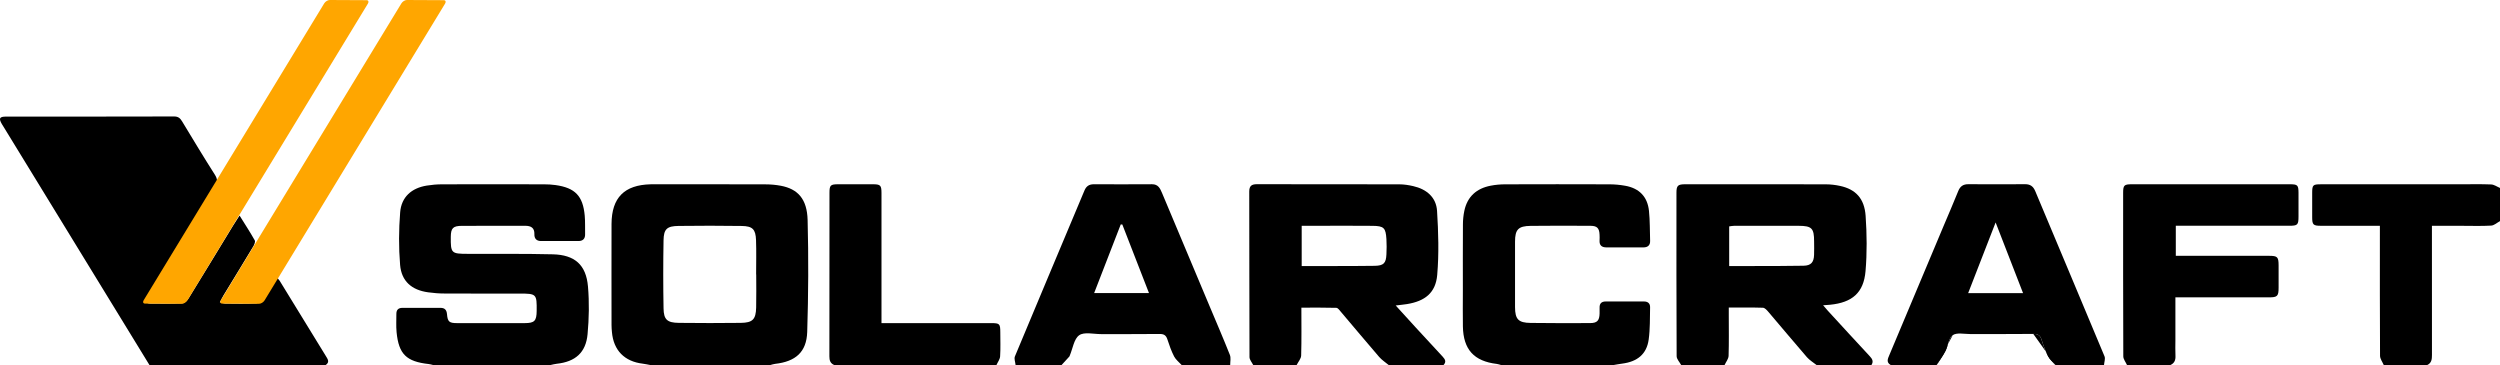
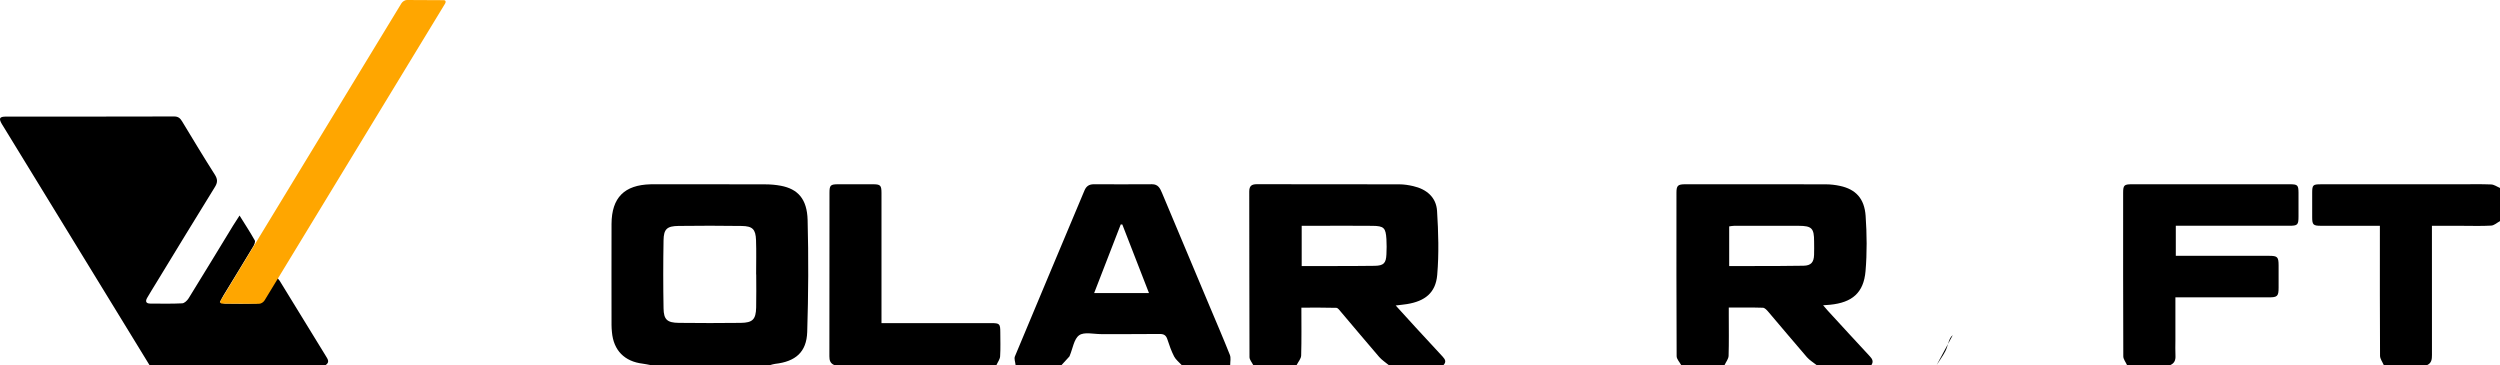
<svg xmlns="http://www.w3.org/2000/svg" id="Layer_2" version="1.1" viewBox="0 0 809.85 118.24">
  <defs>
    <style>
      .st0 {
        fill: #ffa600;
      }
    </style>
  </defs>
  <g id="Layer_1-2">
    <path d="M48.41,118.24C32.73,92.63,17.04,67.02,1.36,41.41c-.25-.41-.52-.81-.76-1.23-1.08-1.86-.77-2.41,1.41-2.41,18.14,0,36.27.01,54.41-.04,1.33,0,1.96.58,2.57,1.59,3.49,5.76,6.96,11.54,10.58,17.22.95,1.49.98,2.53.05,4.03-6.41,10.35-12.72,20.75-19.06,31.14-.97,1.58-1.95,3.16-2.88,4.76-.66,1.13-.42,1.87,1.01,1.87,3.45.01,6.9.1,10.34-.08.73-.04,1.64-.92,2.08-1.64,4.85-7.83,9.62-15.72,14.42-23.58.6-.99,1.25-1.95,2.07-3.22,1.75,2.82,3.43,5.38,4.93,8.05.25.44-.16,1.41-.51,1.99-3.18,5.31-6.42,10.58-9.64,15.86-.38.63-.69,1.29-1.16,2.19.76.19,1.25.42,1.75.43,3.31.03,6.62.11,9.93-.05.78-.04,1.77-.71,2.23-1.38,1.55-2.25,2.91-4.63,4.47-7.15.45.54.78.86,1.02,1.23,5,8.14,9.99,16.3,14.99,24.43.61.99,1.23,1.92-.1,2.81h-57.11l.01.01Z" />
-     <path d="M140.28,118.24c-.46-.11-.92-.26-1.39-.31-7.25-.8-9.73-3.2-10.42-10.31-.19-1.98-.06-3.98-.07-5.98,0-1.27.67-1.91,1.92-1.91,4.14-.01,8.27,0,12.41,0,1.35,0,1.95.69,2.07,2.03.21,2.47.71,2.9,3.25,2.91,7.31.02,14.62.02,21.93,0,3.18-.01,3.83-.72,3.87-3.93.06-5.52-.05-5.64-5.63-5.64-8.07,0-16.13.02-24.2-.02-1.78,0-3.58-.14-5.35-.39-5.29-.73-8.62-3.58-9.06-8.88-.47-5.65-.43-11.39.02-17.05.4-4.95,3.69-7.84,8.6-8.64,1.62-.26,3.29-.41,4.93-.41,11.03-.04,22.06-.03,33.09,0,1.24,0,2.48.07,3.71.24,6.36.9,8.89,3.53,9.46,9.93.18,1.98.07,3.98.12,5.98.04,1.47-.71,2.2-2.11,2.22-4.07.03-8.14.03-12.2,0-1.41-.01-2.17-.78-2.12-2.21.07-2.1-1.13-2.73-3.01-2.73-6.83.02-13.65-.01-20.48.02-2.87.01-3.56.75-3.59,3.53-.05,5.35.15,5.53,5.53,5.54,9.17.03,18.34-.07,27.5.15,7.14.17,10.81,3.41,11.41,10.44.44,5.11.34,10.32-.13,15.42-.55,6-3.98,8.95-10.01,9.6-.67.07-1.32.26-1.98.4h-38.07l-0-0Z" />
    <path d="M544.59,118.24c-.51-.96-1.46-1.91-1.46-2.87-.09-17.66-.07-35.31-.06-52.97,0-2.28.48-2.71,2.84-2.71,15.16,0,30.31-.02,45.47.02,1.57,0,3.17.18,4.71.52,5.02,1.09,7.87,4.04,8.26,9.7.41,5.94.48,11.97-.03,17.9-.6,7.02-4.33,10.18-11.48,10.89-.61.06-1.23.09-2.26.17.62.72,1.06,1.26,1.53,1.77,4.51,4.91,9.01,9.83,13.56,14.71.85.9,1.31,1.72.57,2.87h-17.79c-1.05-.84-2.25-1.54-3.12-2.54-4.22-4.87-8.35-9.84-12.54-14.74-.46-.54-1.12-1.25-1.7-1.27-3.62-.12-7.24-.06-11.07-.06v2.47c0,4.39.08,8.78-.06,13.16-.03,1-.84,1.98-1.3,2.97h-14.07l-0.0.01ZM560.16,86.18h7.96c5.38-.02,10.76.01,16.13-.1,2.41-.05,3.32-1.11,3.4-3.5.05-1.44.02-2.89.01-4.33,0-4.31-.72-5.08-5.01-5.1-6.96-.03-13.93-.01-20.9,0-.52,0-1.04.12-1.6.19v12.85l.01-.01Z" />
    <path d="M405.96,118.24c-.42-.86-1.2-1.71-1.2-2.57-.07-17.87-.04-35.75-.08-53.62,0-1.84.78-2.38,2.49-2.38,15.37.03,30.75,0,46.12.04,1.5,0,3.03.24,4.5.58,4.32.98,7.45,3.6,7.73,8.03.43,6.9.64,13.88.05,20.74-.5,5.8-3.97,8.51-9.82,9.45-1.08.17-2.17.27-3.63.45,2.24,2.46,4.33,4.77,6.44,7.07,2.93,3.19,5.86,6.39,8.82,9.55.81.87,1.17,1.67.24,2.65h-17.79c-1.03-.86-2.2-1.61-3.07-2.61-4.17-4.83-8.25-9.73-12.38-14.59-.43-.51-.97-1.29-1.48-1.31-3.74-.11-7.49-.06-11.33-.06,0,5.36.08,10.44-.07,15.5-.03,1.04-.95,2.05-1.46,3.07h-14.07l-.01.01ZM421.68,86.18h7.98c5.23-.01,10.46.03,15.69-.07,2.9-.06,3.64-.87,3.77-3.72.07-1.64.11-3.29,0-4.92-.23-3.67-.82-4.27-4.48-4.31-5.64-.06-11.29-.02-16.93-.02h-6.04v13.04l.01-0Z" />
    <path d="M210.63,118.24c-.8-.14-1.6-.33-2.41-.43-5.94-.71-9.47-4.32-9.99-10.23-.07-.75-.13-1.51-.13-2.26,0-10.93-.04-21.86,0-32.79.04-8.5,4.15-12.63,12.68-12.83,2.14-.05,4.27,0,6.41,0,10.27,0,20.54-.02,30.81.02,1.64,0,3.31.15,4.93.45,5.52,1.04,8.51,4.27,8.69,11.1.32,12.08.25,24.19-.13,36.27-.21,6.53-3.79,9.58-10.4,10.33-.53.06-1.05.25-1.57.38h-38.9l.01-.01ZM244.96,88.9h-.02c0-3.71.1-7.42-.03-11.12-.13-3.53-1.12-4.53-4.68-4.58-6.82-.1-13.64-.1-20.45-.01-3.71.05-4.77,1-4.83,4.64-.13,7.35-.13,14.7,0,22.04.06,3.69,1.18,4.68,5,4.72,6.68.08,13.36.08,20.04,0,3.83-.05,4.87-1.13,4.96-4.98.09-3.57.02-7.14.02-10.71l-.01 0Z" />
-     <path d="M486.24,118.24c-.45-.12-.9-.29-1.36-.35-7.39-.88-10.85-4.66-10.99-12.13-.07-3.85-.01-7.7-.01-11.55,0-7.15-.03-14.3.02-21.44,0-1.5.15-3.03.46-4.5.98-4.62,3.98-7.24,8.54-8.12,1.55-.3,3.14-.44,4.72-.44,11.23-.04,22.47-.04,33.7,0,1.71,0,3.45.16,5.13.46,4.57.81,7.24,3.54,7.72,8.15.33,3.2.26,6.44.37,9.67.05,1.47-.76,2.15-2.16,2.15-4,.02-8,0-11.99,0-1.51,0-2.33-.66-2.23-2.26.04-.62.03-1.24,0-1.85-.09-2.11-.79-2.87-2.9-2.88-6.48-.03-12.96-.07-19.44.02-3.98.05-5.03,1.17-5.04,5.09-.03,7.08-.03,14.16,0,21.24.02,3.92,1.07,5.06,5.04,5.11,6.41.09,12.82.07,19.23.05,2.33,0,3.06-.79,3.12-3.11.02-.62.03-1.24,0-1.86-.05-1.39.64-2.03,1.99-2.03h12.41c1.27,0,1.99.67,1.96,1.88-.08,3.5.02,7.03-.46,10.48-.65,4.67-3.64,7.14-8.58,7.77-.94.12-1.87.3-2.81.46h-36.42l-.02-.01Z" />
    <path d="M328.99,118.24c-.09-.94-.54-2.02-.22-2.79,7.47-17.94,15.03-35.84,22.54-53.76.59-1.41,1.54-2,3.01-2,6.28.01,12.55.04,18.83-.01,2.05-.02,2.66,1.37,3.29,2.86,5.13,12.22,10.26,24.44,15.4,36.66,2.21,5.25,4.47,10.49,6.57,15.78.38.95.09,2.17.1,3.27h-15.73c-.83-.92-1.89-1.72-2.44-2.78-.91-1.76-1.56-3.65-2.18-5.54-.43-1.32-1.12-1.76-2.54-1.74-6.33.08-12.66.02-18.99.04-2.4,0-5.42-.78-7.04.37-1.7,1.2-2.07,4.28-3.03,6.54-.05.13-.08.28-.17.37-.83.92-1.67,1.83-2.51,2.74h-14.9l.01-.01ZM363.56,72.71h-.51c-2.86,7.38-5.72,14.75-8.61,22.22h17.76c-2.94-7.57-5.79-14.89-8.64-22.22Z" />
-     <path d="M612.46,118.24c-1.5-.89-.93-2.03-.43-3.21,5.88-13.97,11.75-27.96,17.62-41.93,1.57-3.73,3.19-7.44,4.7-11.2.62-1.55,1.6-2.24,3.28-2.23,6.13.04,12.26.04,18.39,0,1.68-.01,2.63.71,3.28,2.25,7.47,17.84,15,35.66,22.44,53.52.32.78-.1,1.86-.17,2.8h-15.73c-.81-.94-1.84-1.77-2.39-2.85-.88-1.7-1.54-3.53-2.11-5.36-.44-1.42-1.18-1.87-2.67-1.86-6.82.08-13.65.02-20.47.04-1.92,0-4.31-.55-5.63.36-1.33.92-1.49,3.42-2.36,5.12-.81,1.58-1.89,3.03-2.85,4.54h-14.9l-0.0.01ZM637.55,94.96h17.8c-2.95-7.59-5.81-14.95-8.89-22.9-3.09,7.96-5.97,15.36-8.9,22.9h-.01Z" />
    <path d="M689.02,118.24c-.42-.94-1.2-1.87-1.2-2.81-.07-17.67-.06-35.33-.05-53,0-2.41.34-2.74,2.76-2.74h51.29c2.45,0,2.74.29,2.76,2.72.02,2.54.01,5.09,0,7.63,0,2.83-.26,3.09-3.04,3.09h-36.71v9.74h30.22c2.72,0,3.07.36,3.08,3.1v7.22c0,2.73-.39,3.13-3.07,3.13h-30.36v13.96c0,1.65-.07,3.3.02,4.95.08,1.39-.33,2.42-1.63,3.01h-14.07l-0.0 0Z" />
    <path d="M772.19,118.24c-.42-.99-1.19-1.99-1.2-2.98-.08-13.13-.05-26.26-.05-39.39v-2.73h-19.14c-2.44,0-2.78-.34-2.79-2.7-.01-2.68-.01-5.36,0-8.04.01-2.46.26-2.7,2.76-2.7h44.88c3.45,0,6.9-.09,10.34.05.97.04,1.91.74,2.87,1.14v10.73c-.95.51-1.88,1.4-2.86,1.46-3.16.19-6.34.07-9.51.07h-9.69v2.64c0,13.06-.01,26.12.01,39.18,0,1.38-.11,2.62-1.54,3.28h-14.07l-.01-.01Z" />
    <path d="M270.22,118.24c-1.24-.54-1.56-1.5-1.55-2.81.04-17.66.02-35.32.03-52.98,0-2.42.33-2.75,2.73-2.76,3.79-.01,7.58-.01,11.37,0,2.4,0,2.74.36,2.75,2.76v42.22h35.53c2.74,0,2.95.21,2.96,2.94,0,2.61.11,5.23-.06,7.83-.06.96-.78,1.87-1.19,2.81h-52.56l-.01-.01Z" />
    <path d="M627.36,118.24c.96-1.51,2.04-2.96,2.85-4.54.87-1.7,1.03-4.2,2.36-5.12" />
-     <path d="M658.67,108.17c1.49-.02,2.23.44,2.67,1.86.57,1.83,1.23,3.66,2.11,5.36.56,1.07,1.58,1.91,2.39,2.85" />
-     <path class="st0" d="M118.74.06L106.8 0c-.61,0-1.4.49-1.77,1.09l-58.48,96.15c-.37.61-.18,1.1.43,1.11l11.95.06c.61,0,1.4-.49,1.77-1.09L119.18,1.17c.37-.61.18-1.1-.43-1.11h-.01Z" />
    <path class="st0" d="M143.74.06L131.8 0c-.61,0-1.4.49-1.77,1.09l-58.48,96.15c-.37.61-.18,1.1.43,1.11l11.95.06c.61,0,1.4-.49,1.77-1.09L144.18,1.17c.37-.61.18-1.1-.43-1.11h-.01Z" />
  </g>
</svg>